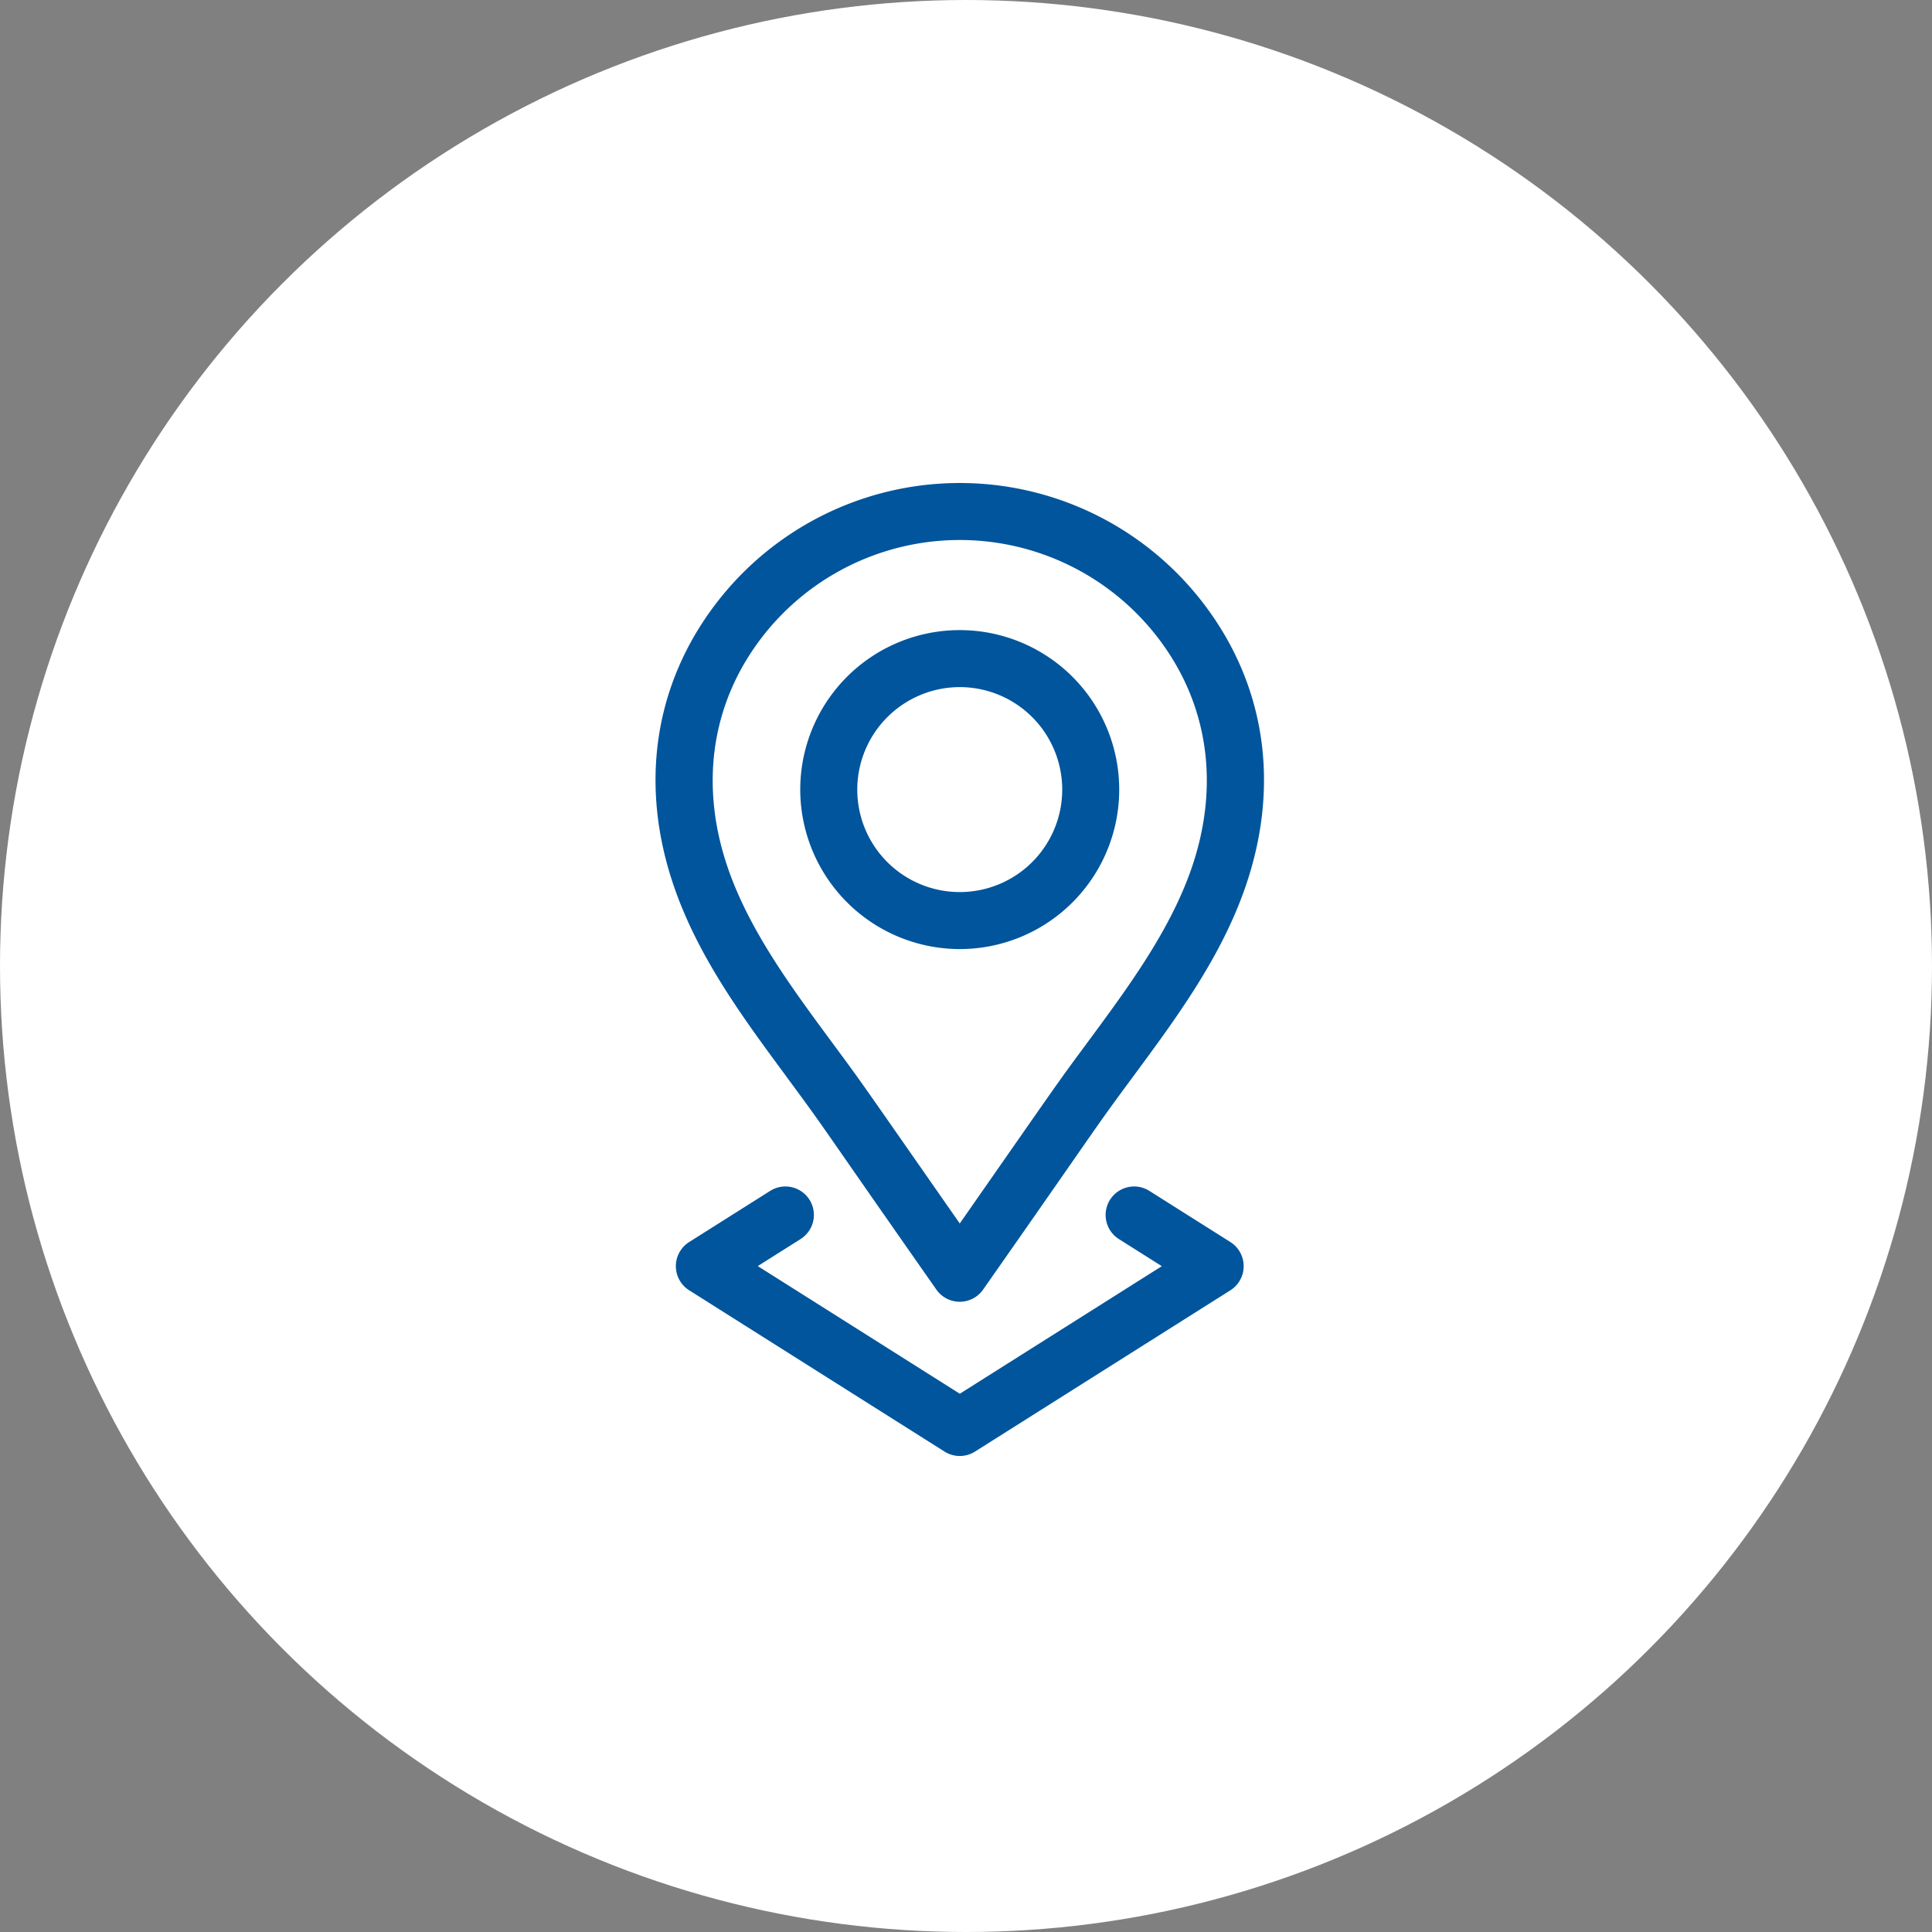
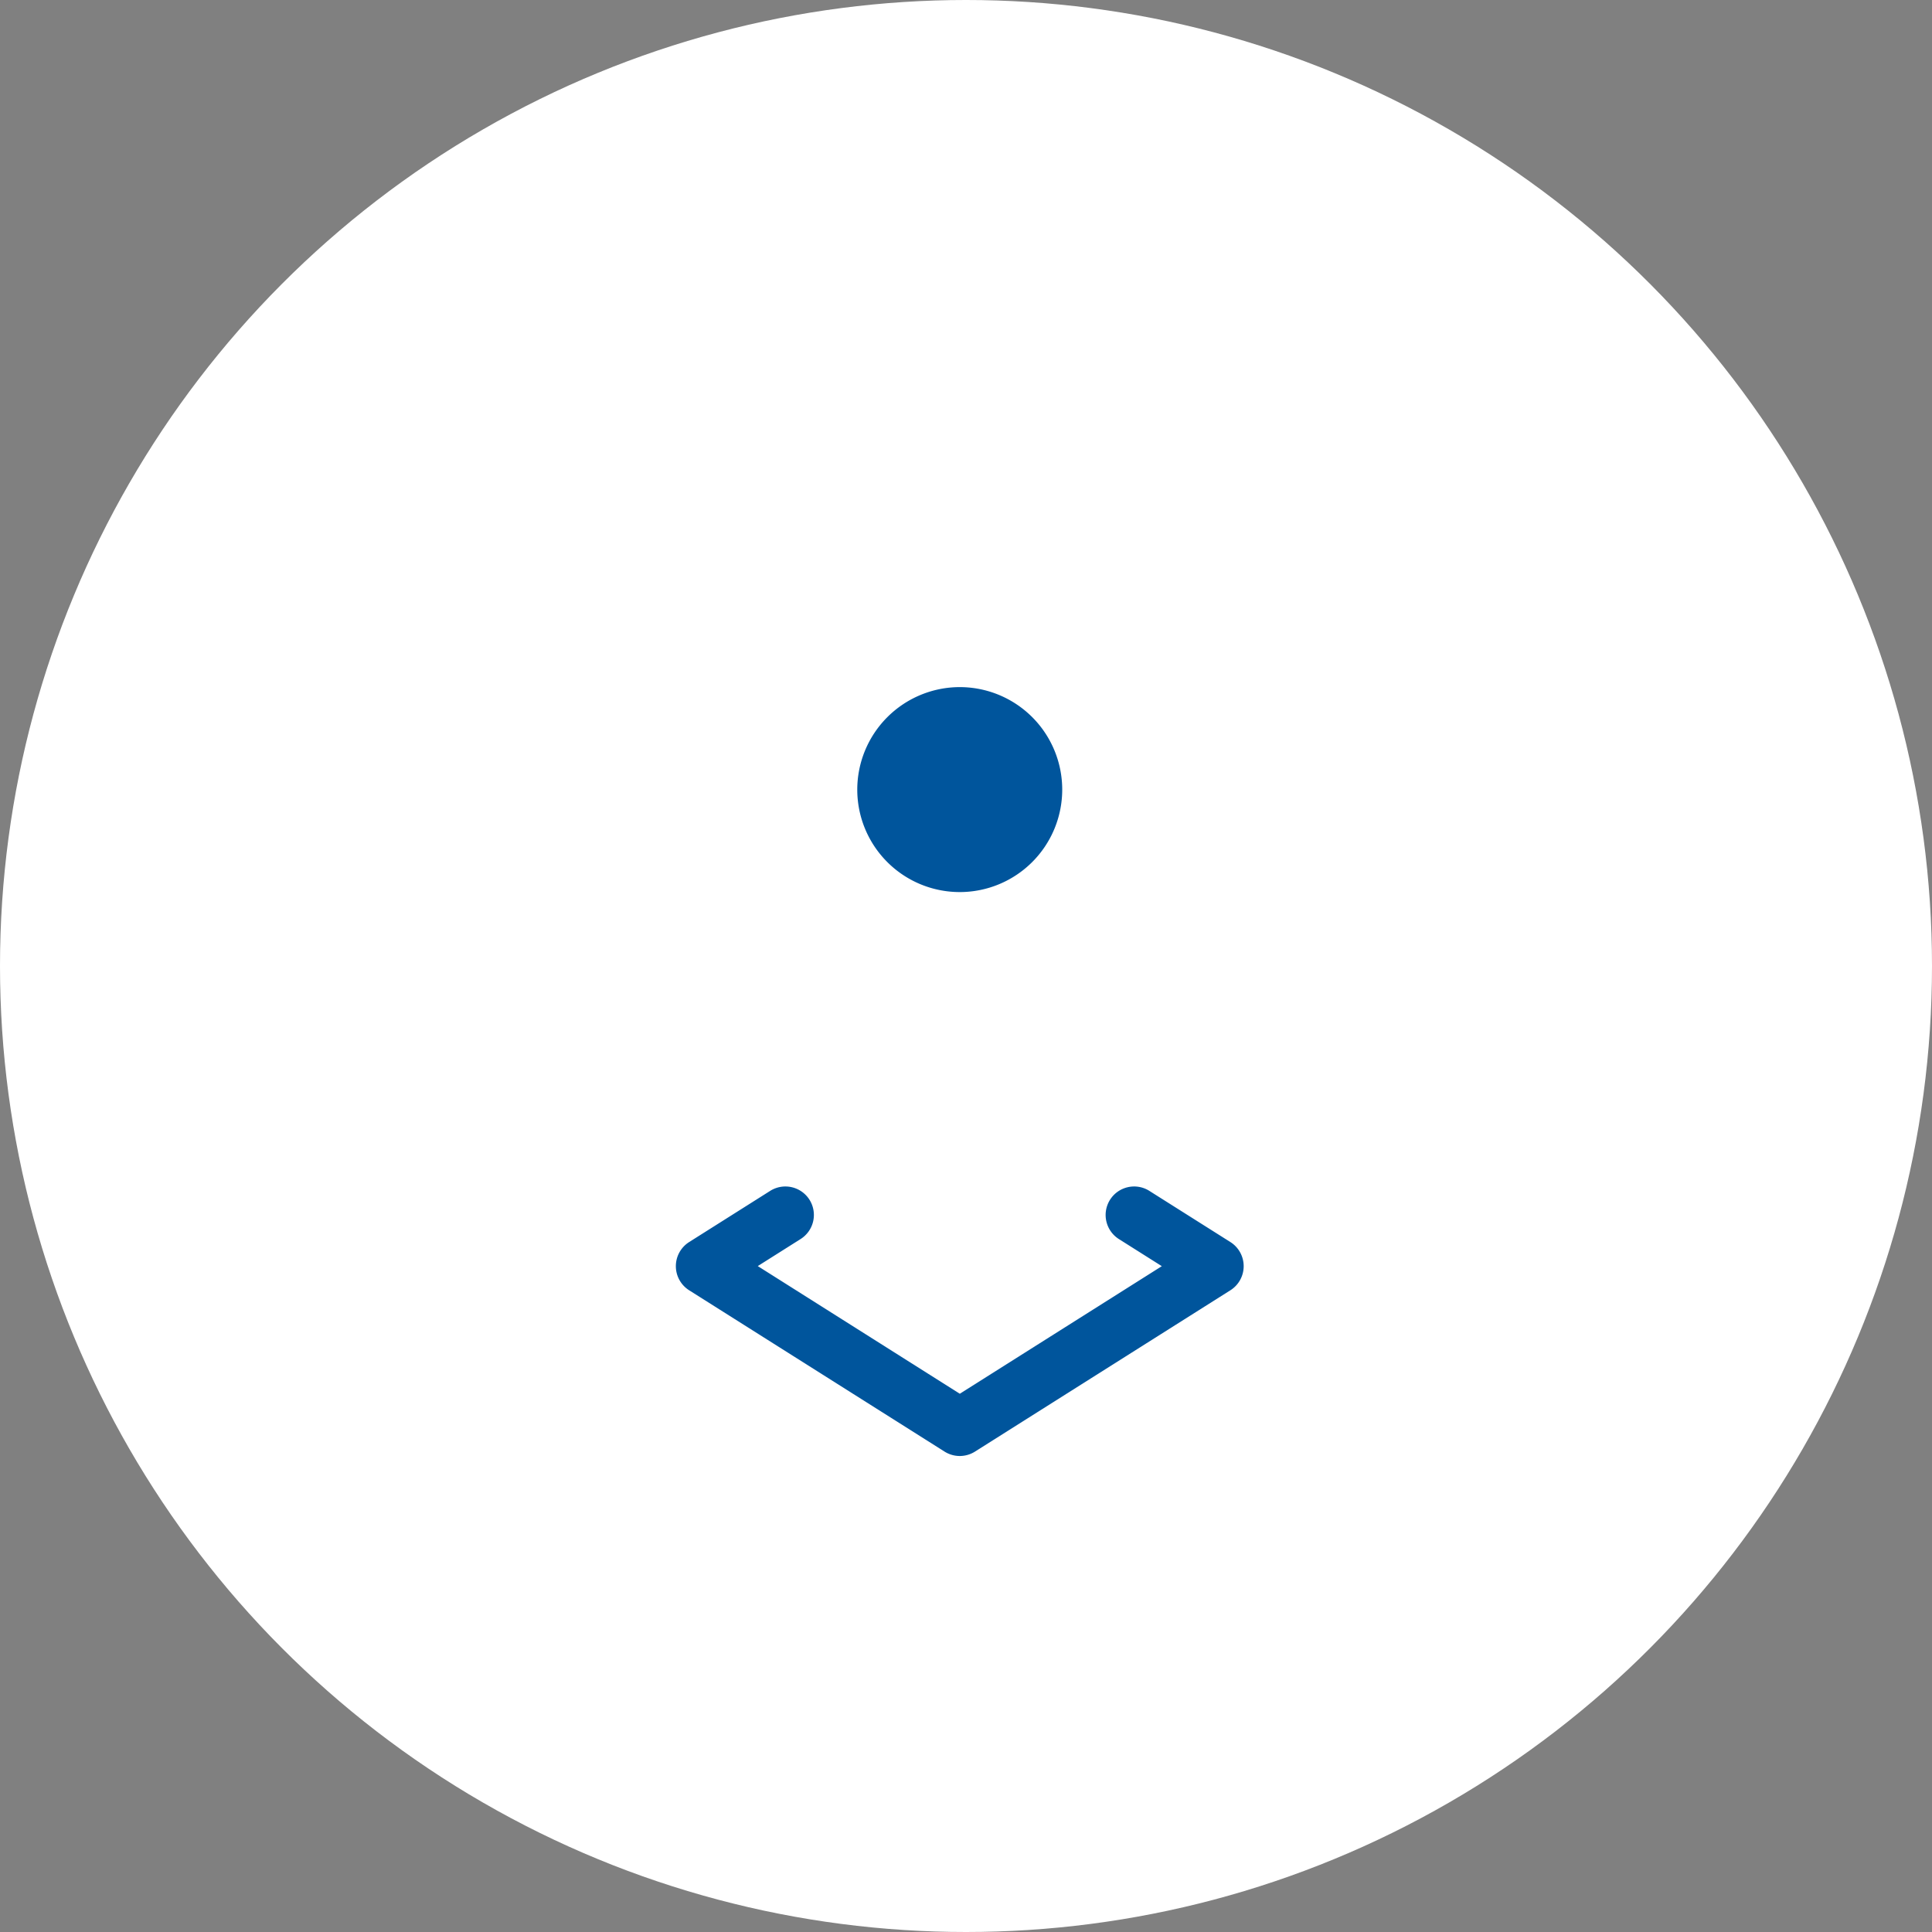
<svg xmlns="http://www.w3.org/2000/svg" width="168" height="168" viewBox="0 0 168 168">
  <rect x="0" y="0" width="168" height="168" fill="#808080" stroke="none" />
  <g id="Group_1905" data-name="Group 1905" transform="translate(-1284 -856)">
    <circle id="Ellipse_63" data-name="Ellipse 63" cx="84" cy="84" r="84" transform="translate(1284 856)" fill="#fff" />
    <g id="_001-location" data-name="001-location" transform="translate(1341 898)">
-       <path id="Path_4599" data-name="Path 4599" d="M185.938,105.149a13.868,13.868,0,1,0-13.87-13.868A13.885,13.885,0,0,0,185.938,105.149Zm0-22.779a8.911,8.911,0,1,1-8.912,8.911A8.922,8.922,0,0,1,185.938,82.37Z" transform="translate(-159.481 -64.621)" fill="#00559c" />
-       <path id="Path_4600" data-name="Path 4600" d="M107.253,51.58c3.757,5.086,2.248,3.108,13.069,18.558a2.479,2.479,0,0,0,4.064,0c10.87-15.523,9.375-13.557,13.071-18.56,3.744-5.069,7.615-10.31,9.737-16.451,3.071-8.891,1.743-17.687-3.737-24.77h0a26.673,26.673,0,0,0-42.2,0c-5.48,7.083-6.808,15.88-3.737,24.77,2.121,6.142,5.993,11.383,9.736,16.451Zm-2.079-38.188a21.715,21.715,0,0,1,34.362,0h0c4.423,5.716,5.479,12.861,2.972,20.119-1.874,5.425-5.516,10.356-9.038,15.124-2.743,3.713-1.922,2.577-11.114,15.754-9.183-13.164-8.372-12.042-11.114-15.754-3.522-4.769-7.165-9.7-9.038-15.124-2.507-7.258-1.451-14.4,2.972-20.119Z" transform="translate(-95.899 0)" fill="#00559c" />
+       <path id="Path_4599" data-name="Path 4599" d="M185.938,105.149A13.885,13.885,0,0,0,185.938,105.149Zm0-22.779a8.911,8.911,0,1,1-8.912,8.911A8.922,8.922,0,0,1,185.938,82.37Z" transform="translate(-159.481 -64.621)" fill="#00559c" />
      <path id="Path_4601" data-name="Path 4601" d="M118.23,371.332a2.479,2.479,0,0,0-3.419-.772l-7.048,4.451a2.48,2.48,0,0,0,0,4.191l22.21,14.028a2.479,2.479,0,0,0,2.648,0l22.21-14.028a2.48,2.48,0,0,0,0-4.191l-7.048-4.451a2.478,2.478,0,1,0-2.647,4.191l3.73,2.356L131.3,388.2l-17.568-11.1,3.73-2.356A2.478,2.478,0,0,0,118.23,371.332Z" transform="translate(-104.839 -309.005)" fill="#00559c" />
    </g>
  </g>
</svg>